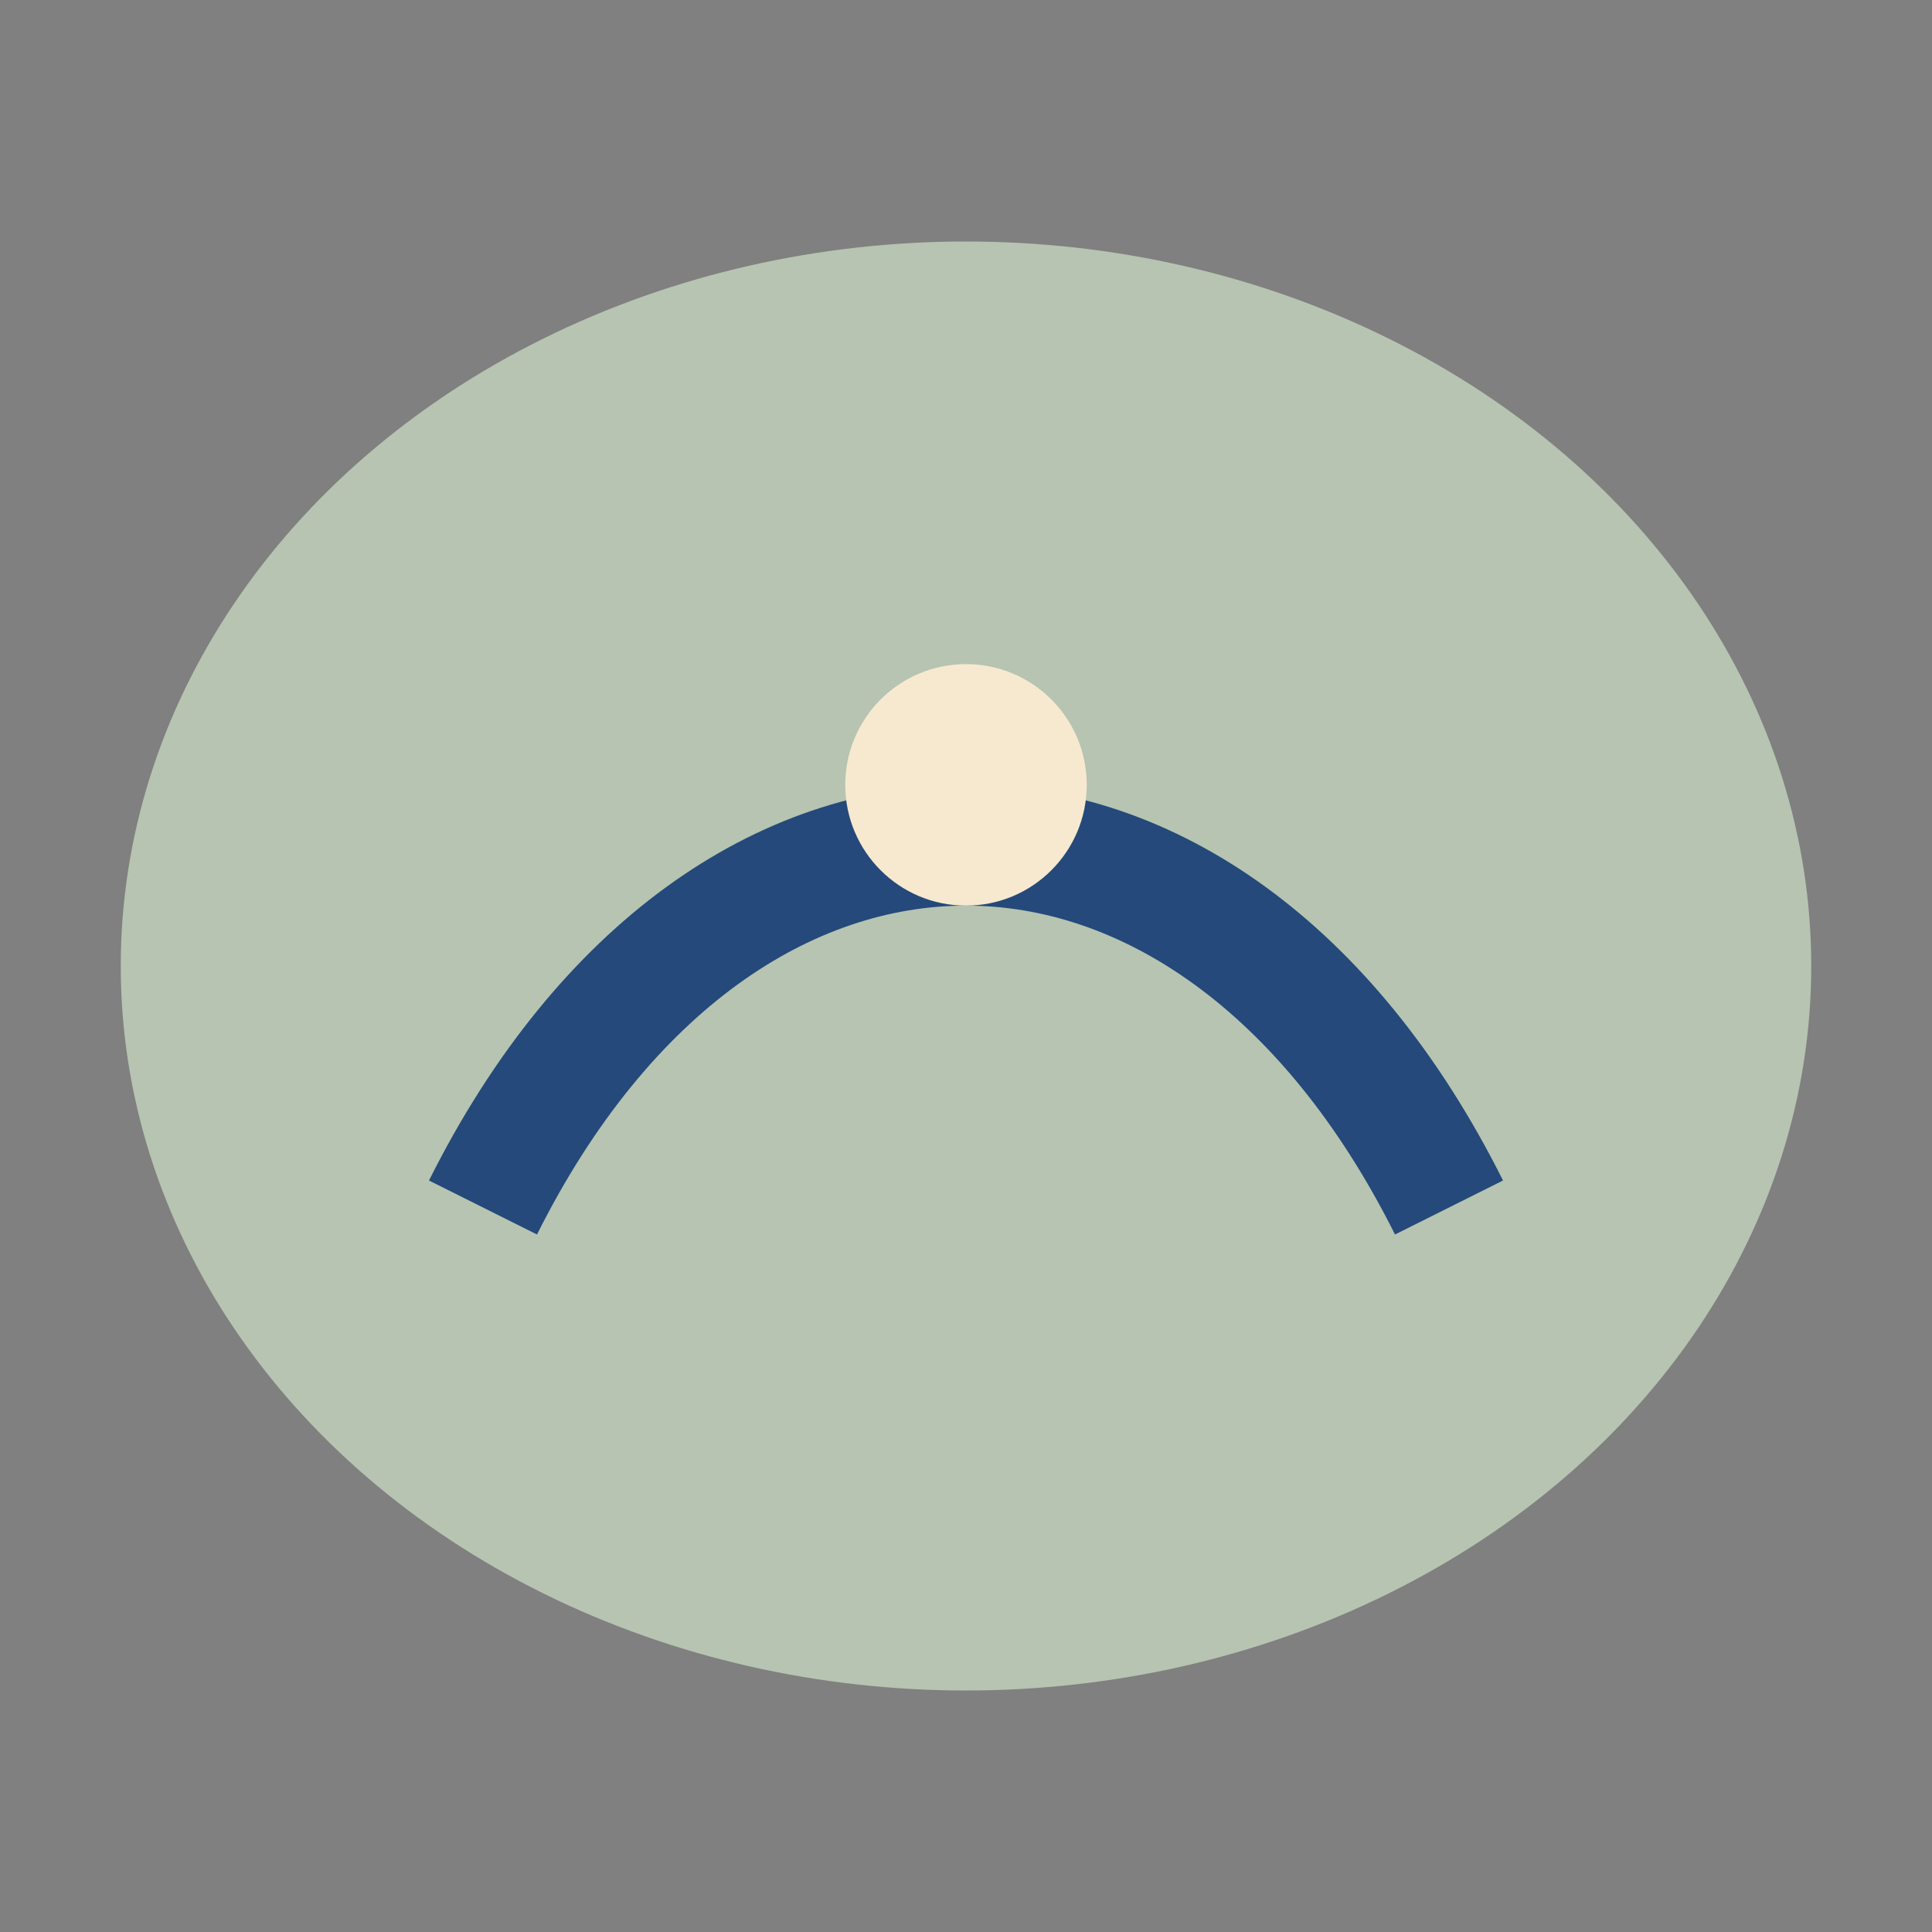
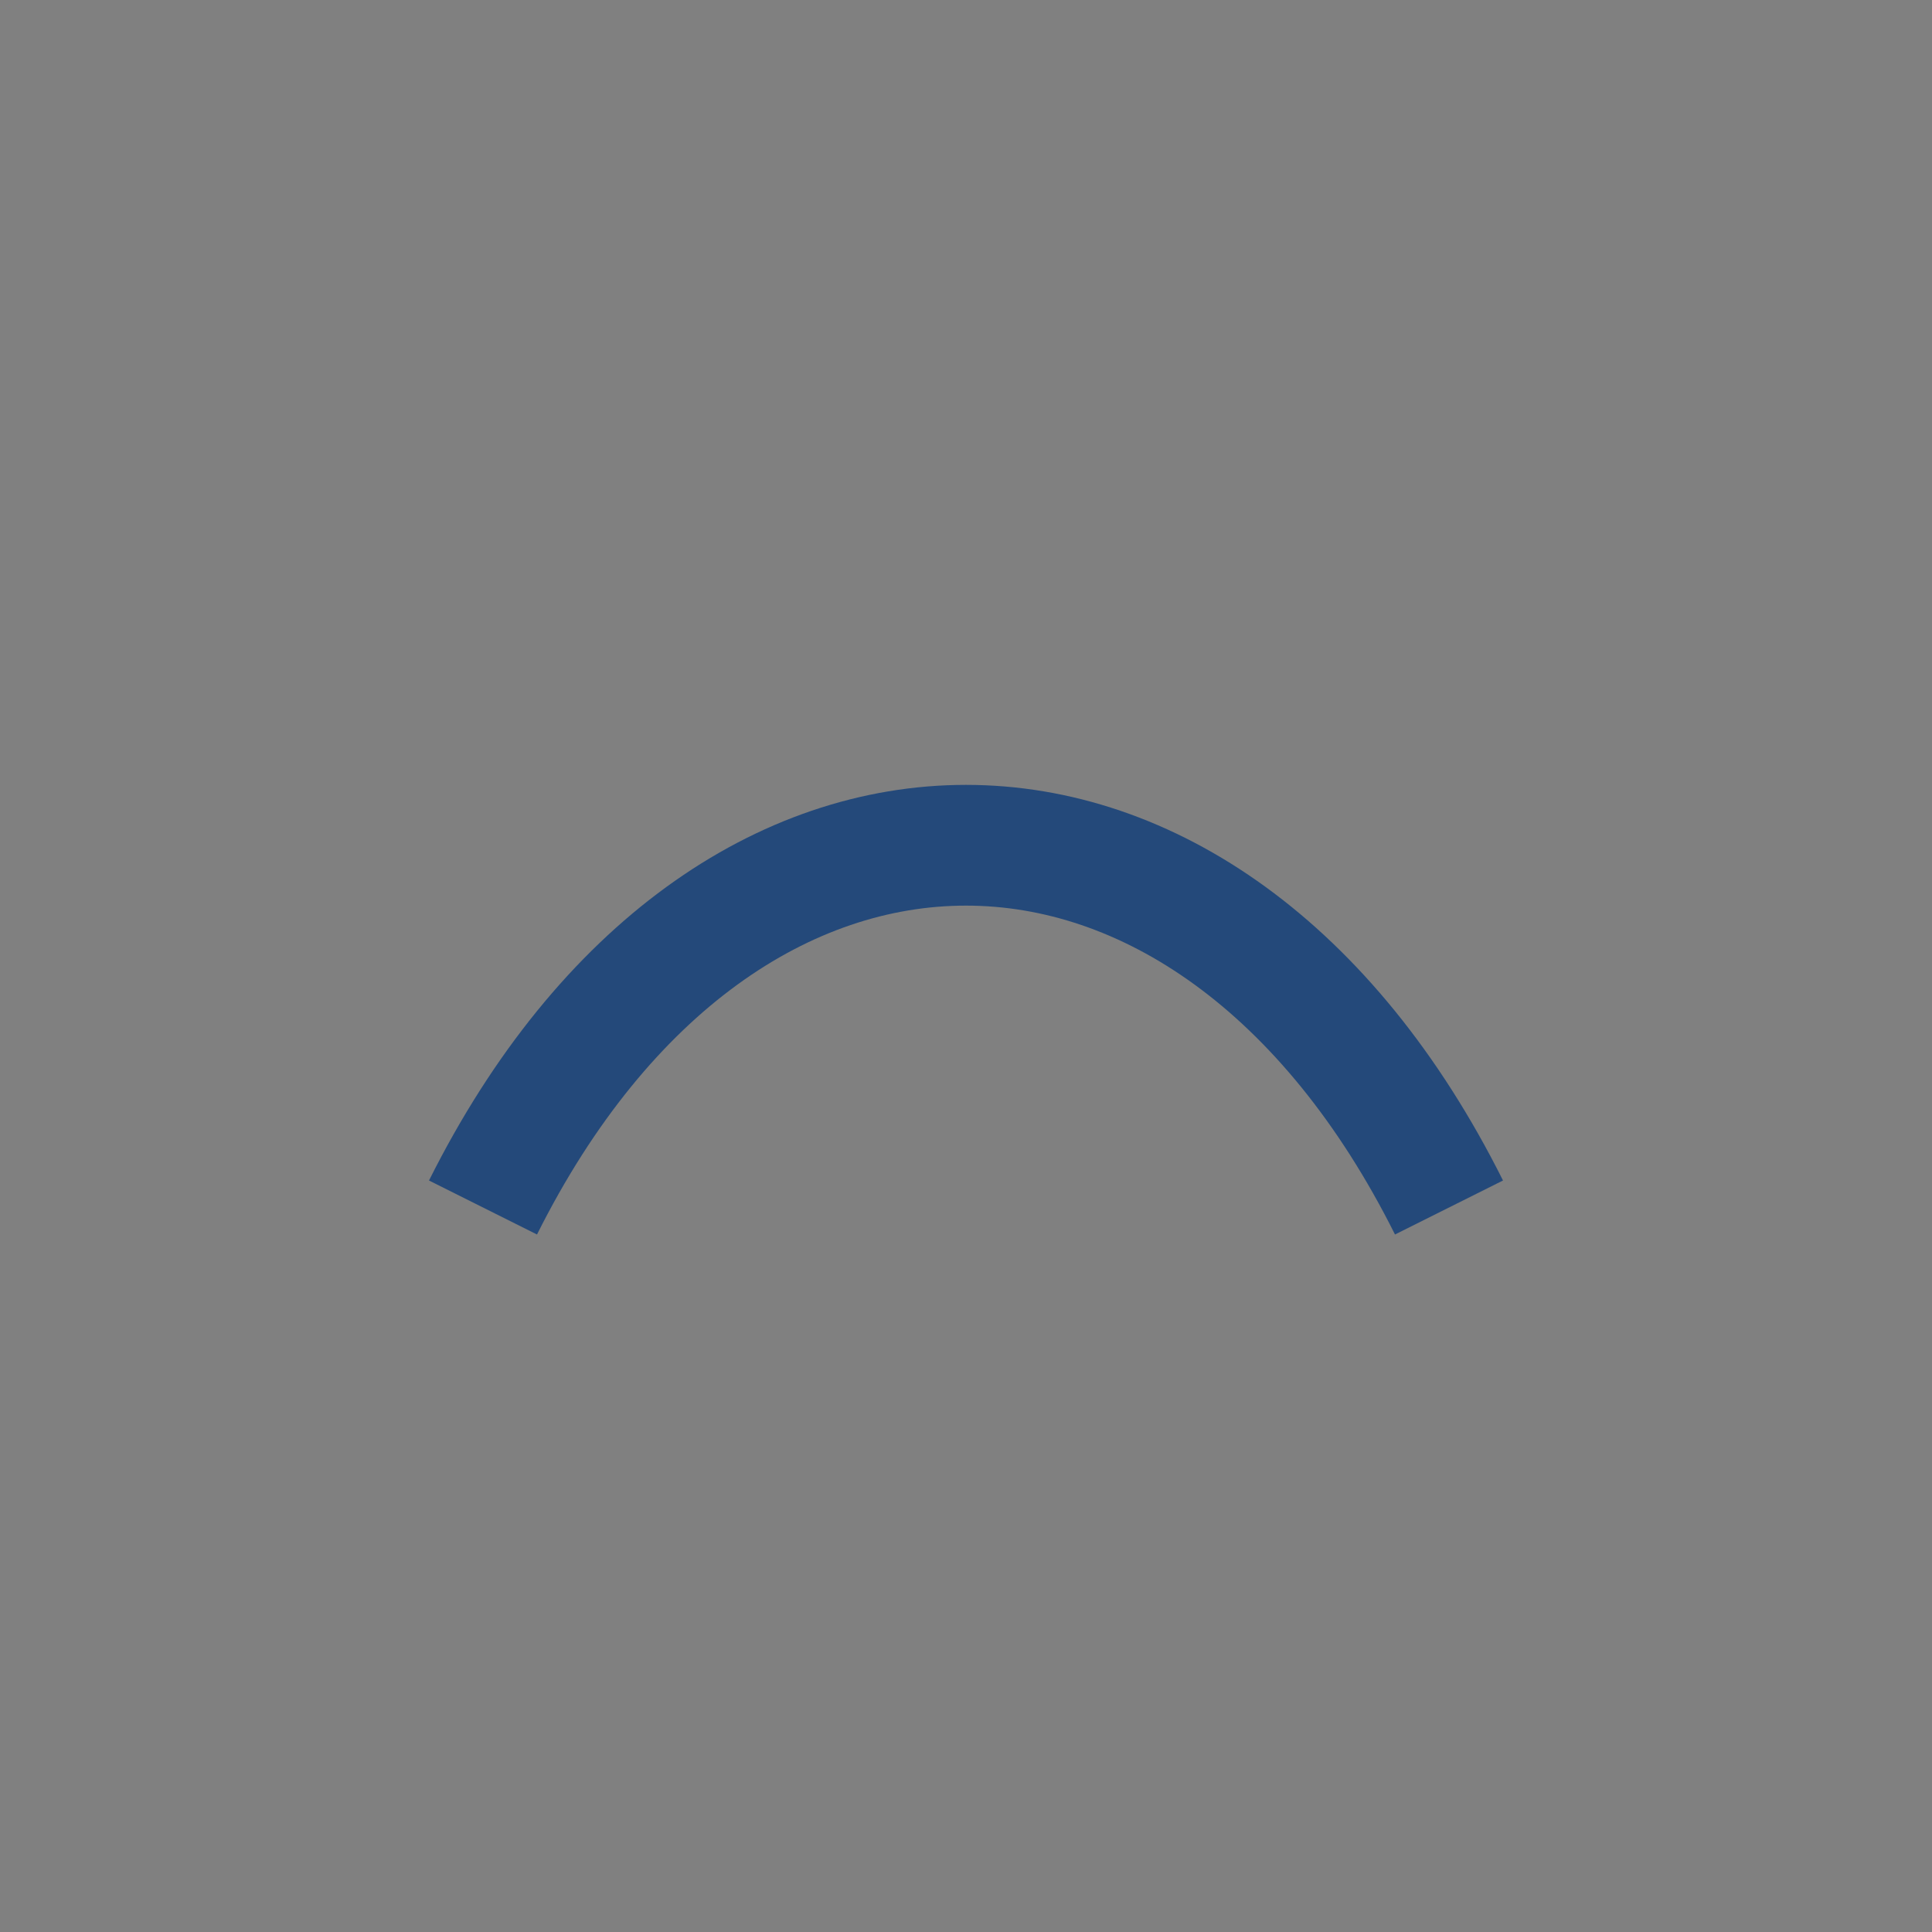
<svg xmlns="http://www.w3.org/2000/svg" width="32" height="32" viewBox="0 0 32 32">
  <rect x="0" y="0" width="32" height="32" fill="#808080" stroke="none" />
-   <ellipse cx="16" cy="16" rx="14" ry="12" fill="#B6C4B1" />
  <path d="M8 20c4-8 12-8 16 0" fill="none" stroke="#24497A" stroke-width="2" />
-   <circle cx="16" cy="13" r="2" fill="#F7E9CF" />
</svg>